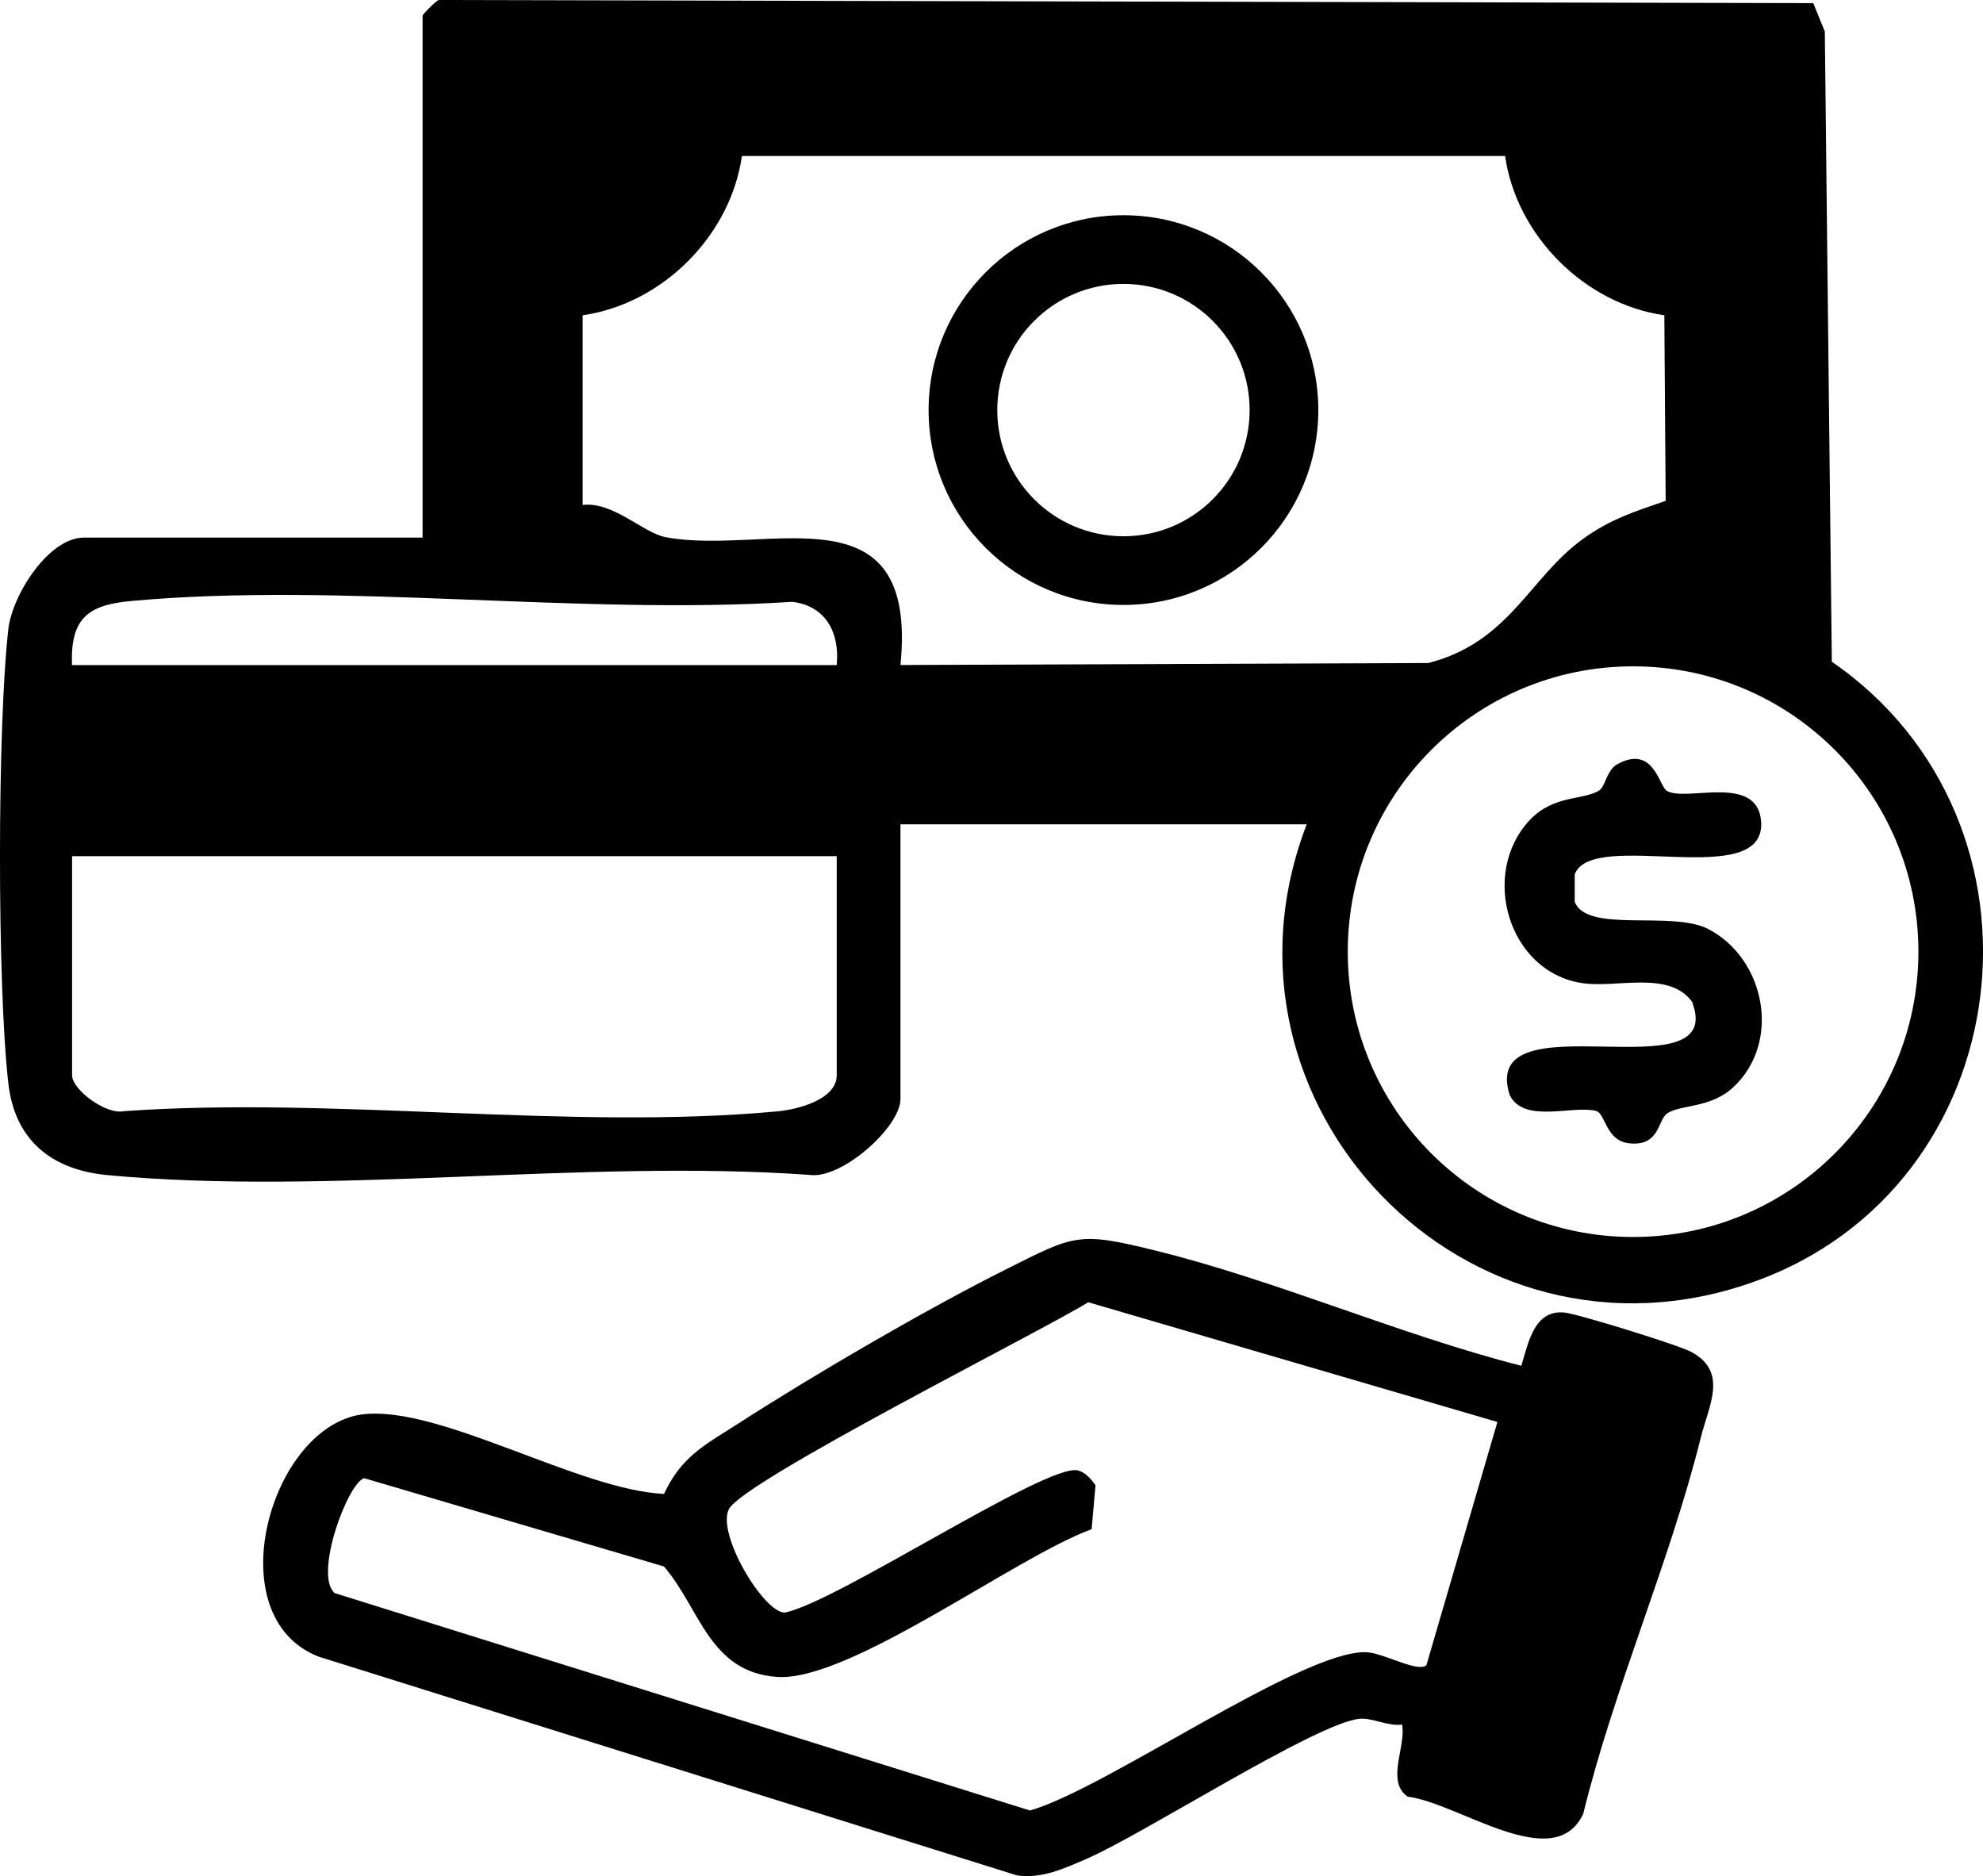
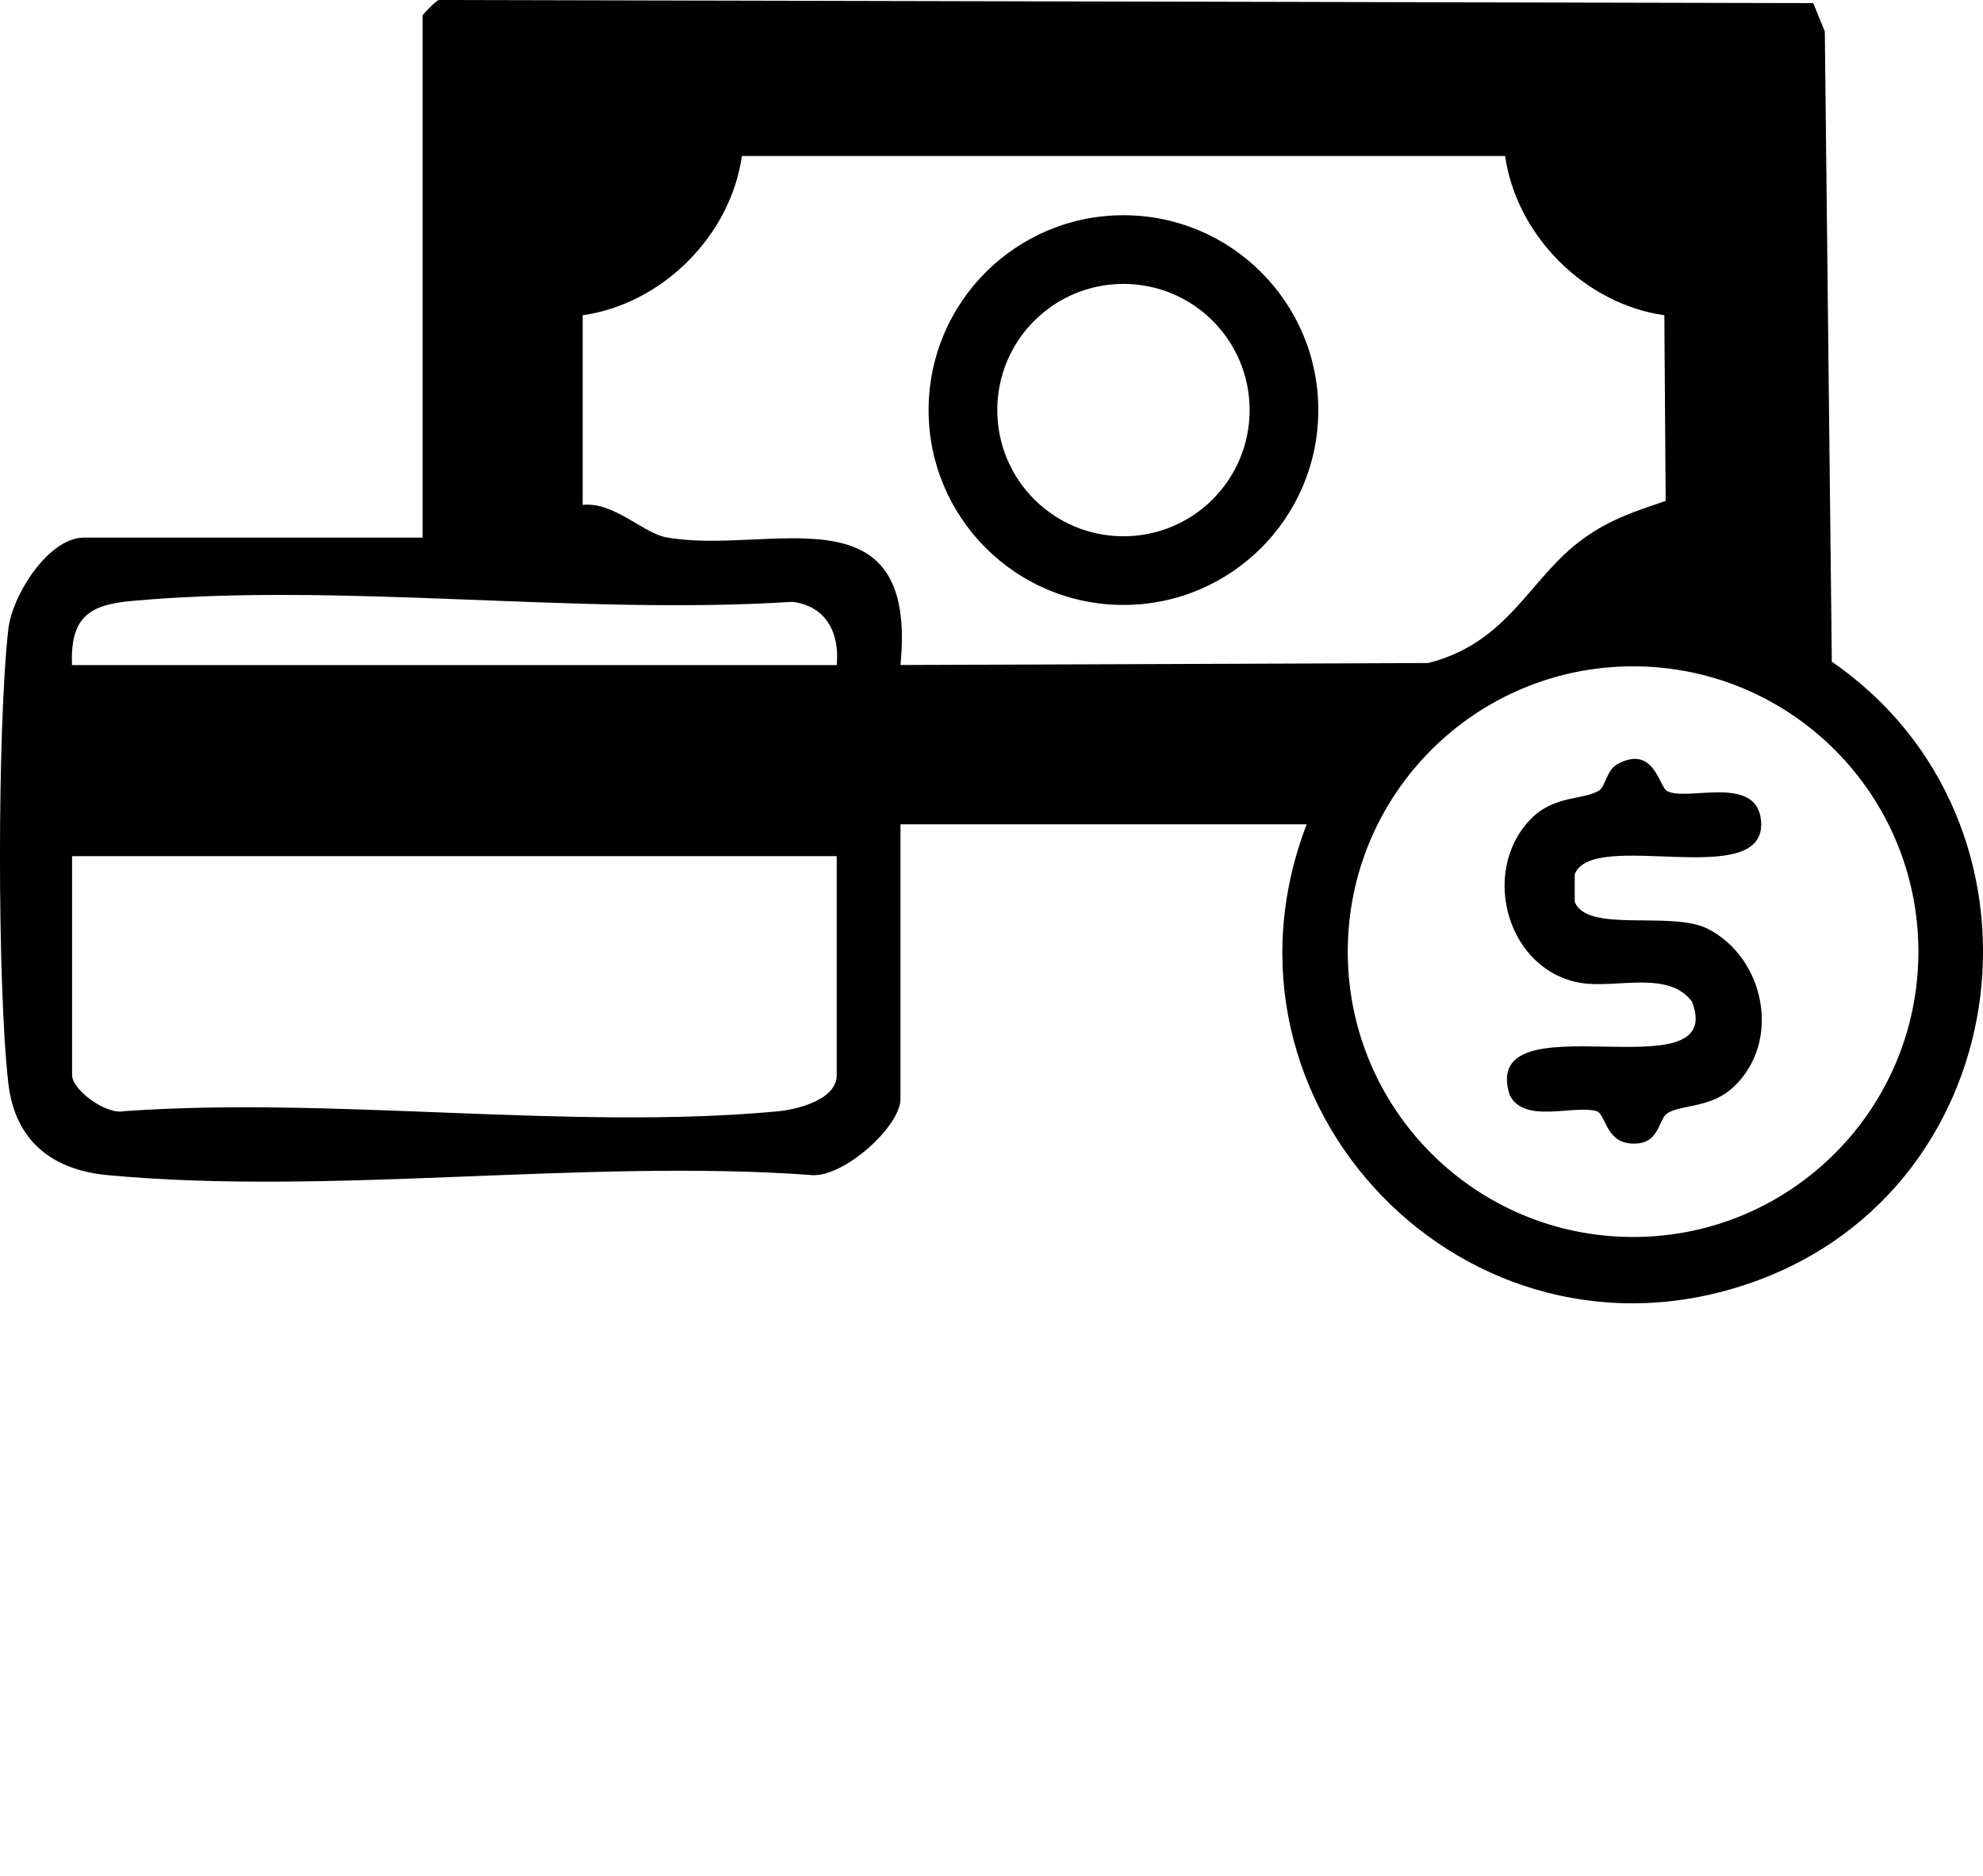
<svg xmlns="http://www.w3.org/2000/svg" id="Capa_2" data-name="Capa 2" viewBox="0 0 209.34 198.05">
  <g id="Capa_1-2" data-name="Capa 1">
    <g>
      <path d="M137.94,87.02h-42.88v29.01c0,2.92-6.24,8.55-9.67,7.99-23.79-1.68-50.61,2.23-74.03.03-5.89-.55-9.79-3.65-10.48-9.7-1.18-10.28-1.17-37.64,0-47.93.41-3.61,4.24-9.67,7.99-9.67h35.74V1.67c0-.15,1.3-1.48,1.69-1.67l145.12.33,1.22,2.99.74,66.53c24.54,16.9,20.04,55.48-8.37,65.51-30.12,10.63-58.44-18.74-47.07-48.33ZM158.88,16.47h-80.56c-1.2,8.42-8.4,15.61-16.81,16.81v20.02c3.27-.36,6.37,2.96,8.78,3.41,10.64,2,26.66-5.6,24.77,13.49l55.72-.21c8.58-2.19,10.67-9.02,16.33-13.1,2.94-2.12,5.42-2.87,8.73-4.02l-.14-19.59c-8.41-1.2-15.61-8.4-16.81-16.81ZM88.33,70.2c.33-3.35-1.11-6.23-4.68-6.67-22.45,1.45-47.66-2.11-69.78-.09-4.54.41-6.46,1.79-6.27,6.77h80.72ZM202.52,100.46c0-16.63-13.48-30.12-30.12-30.12s-30.12,13.48-30.12,30.12,13.48,30.12,30.12,30.12,30.12-13.48,30.12-30.12ZM88.33,90.38H7.61v23.12c0,1.56,3.62,4.2,5.45,3.8,22.2-1.58,47.14,2.05,69,.02,2.1-.19,6.27-1.23,6.27-3.82v-23.12Z" />
      <path d="M139.17,43.29c0,11.36-9.21,20.57-20.57,20.57s-20.57-9.21-20.57-20.57,9.21-20.57,20.57-20.57,20.57,9.21,20.57,20.57ZM131.92,43.29c0-7.36-5.96-13.32-13.32-13.32s-13.32,5.96-13.32,13.32,5.96,13.32,13.32,13.32,13.32-5.96,13.32-13.32Z" />
    </g>
    <g>
-       <path d="M160.6,144.18c.76-2.45,1.34-5.9,4.51-5.63,1.4.12,12.06,3.43,13.41,4.15,3.96,2.11,1.87,5.66,1.03,9.05-3.27,13.16-9.17,26.44-12.41,39.72-3.06,6.53-13.17-1.16-18.54-1.81-2.33-1.62-.13-5.3-.59-7.61-1.48.21-3.18-.75-4.5-.61-4.63.48-22.87,12.23-28.8,14.78-2.33,1.01-4.73,2.14-7.36,1.75l-73.68-23.08c-10.9-4.19-5.1-24.52,4.73-25.6,8.12-.89,22.8,8.02,31.7,8.41,1.85-3.99,4.36-5.19,7.89-7.46,8.04-5.18,19.77-12.02,28.28-16.28,7.19-3.6,7.55-3.96,15.69-1.95,12.78,3.15,25.8,8.89,38.65,12.17ZM158.09,150.11l-43.2-12.64c-5.06,3.12-36.46,18.87-37.95,21.85-1.3,2.61,3.65,10.88,5.89,10.91,5.39-1.02,27.69-15.81,30.96-15.01.77.19,1.41.92,1.86,1.57l-.41,4.64c-7.94,2.86-25.58,16.13-33.21,15.59-7.17-.5-8.12-7.24-11.94-11.66l-31.65-9.32c-1.76.55-5.33,10.24-3.11,12.13l73.4,22.95c7.95-2.25,28.7-16.91,35.47-16.71,1.87.06,5.39,2.17,6.38,1.38l7.5-25.69Z" />
      <path d="M175.95,83.48c2.03,1.21,9.51-1.83,9.96,3.16.68,7.57-17.78.74-19.67,5.65v2.91c1.3,3.35,10.24.89,14.07,2.86,6.02,3.09,7.81,11.94,2.65,16.73-2.39,2.21-5.5,1.79-6.94,2.73-1.02.66-.78,3.49-3.97,3.18-2.58-.25-2.53-3.17-3.57-3.43-2.52-.62-7.58,1.37-9.1-1.66-3.37-10.54,23.12.15,19.24-9.87-2.45-3.32-7.9-1.41-11.6-1.96-7.82-1.18-10.81-11.58-5.54-17.2,2.54-2.71,5.7-2.08,7.36-3.15.62-.4.79-2.15,1.88-2.75,3.85-2.12,4.41,2.3,5.24,2.8Z" />
    </g>
  </g>
</svg>